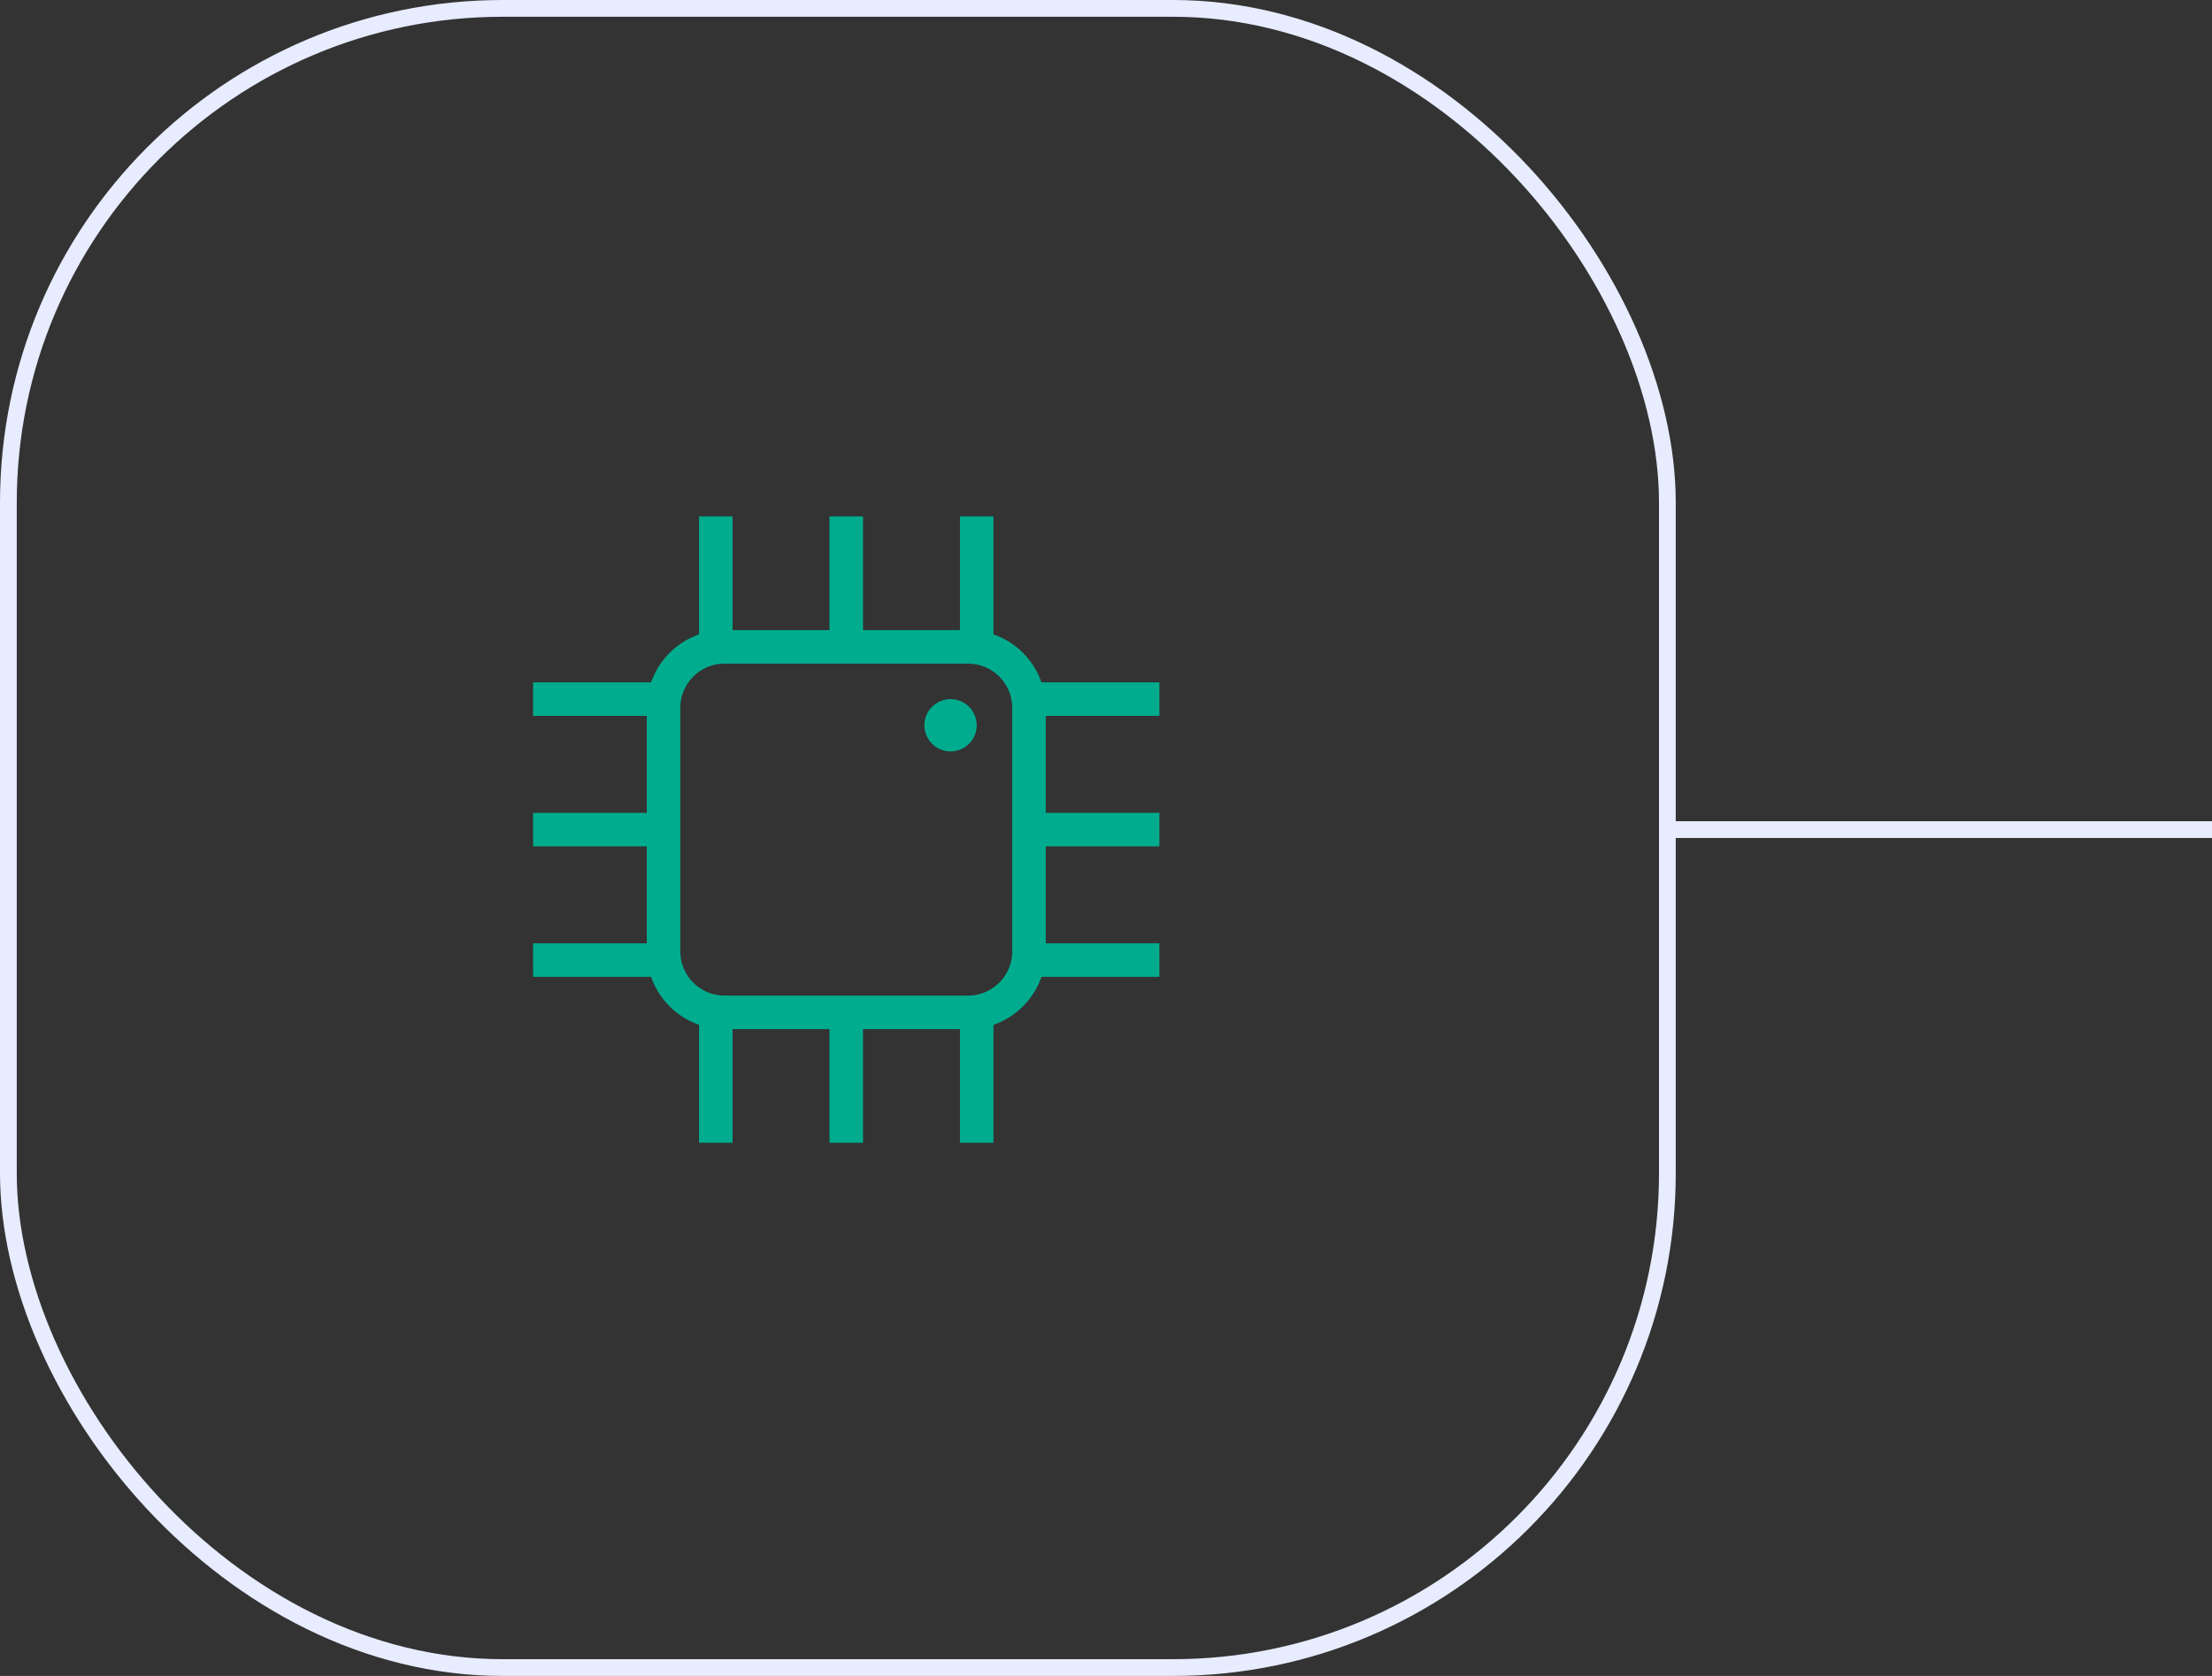
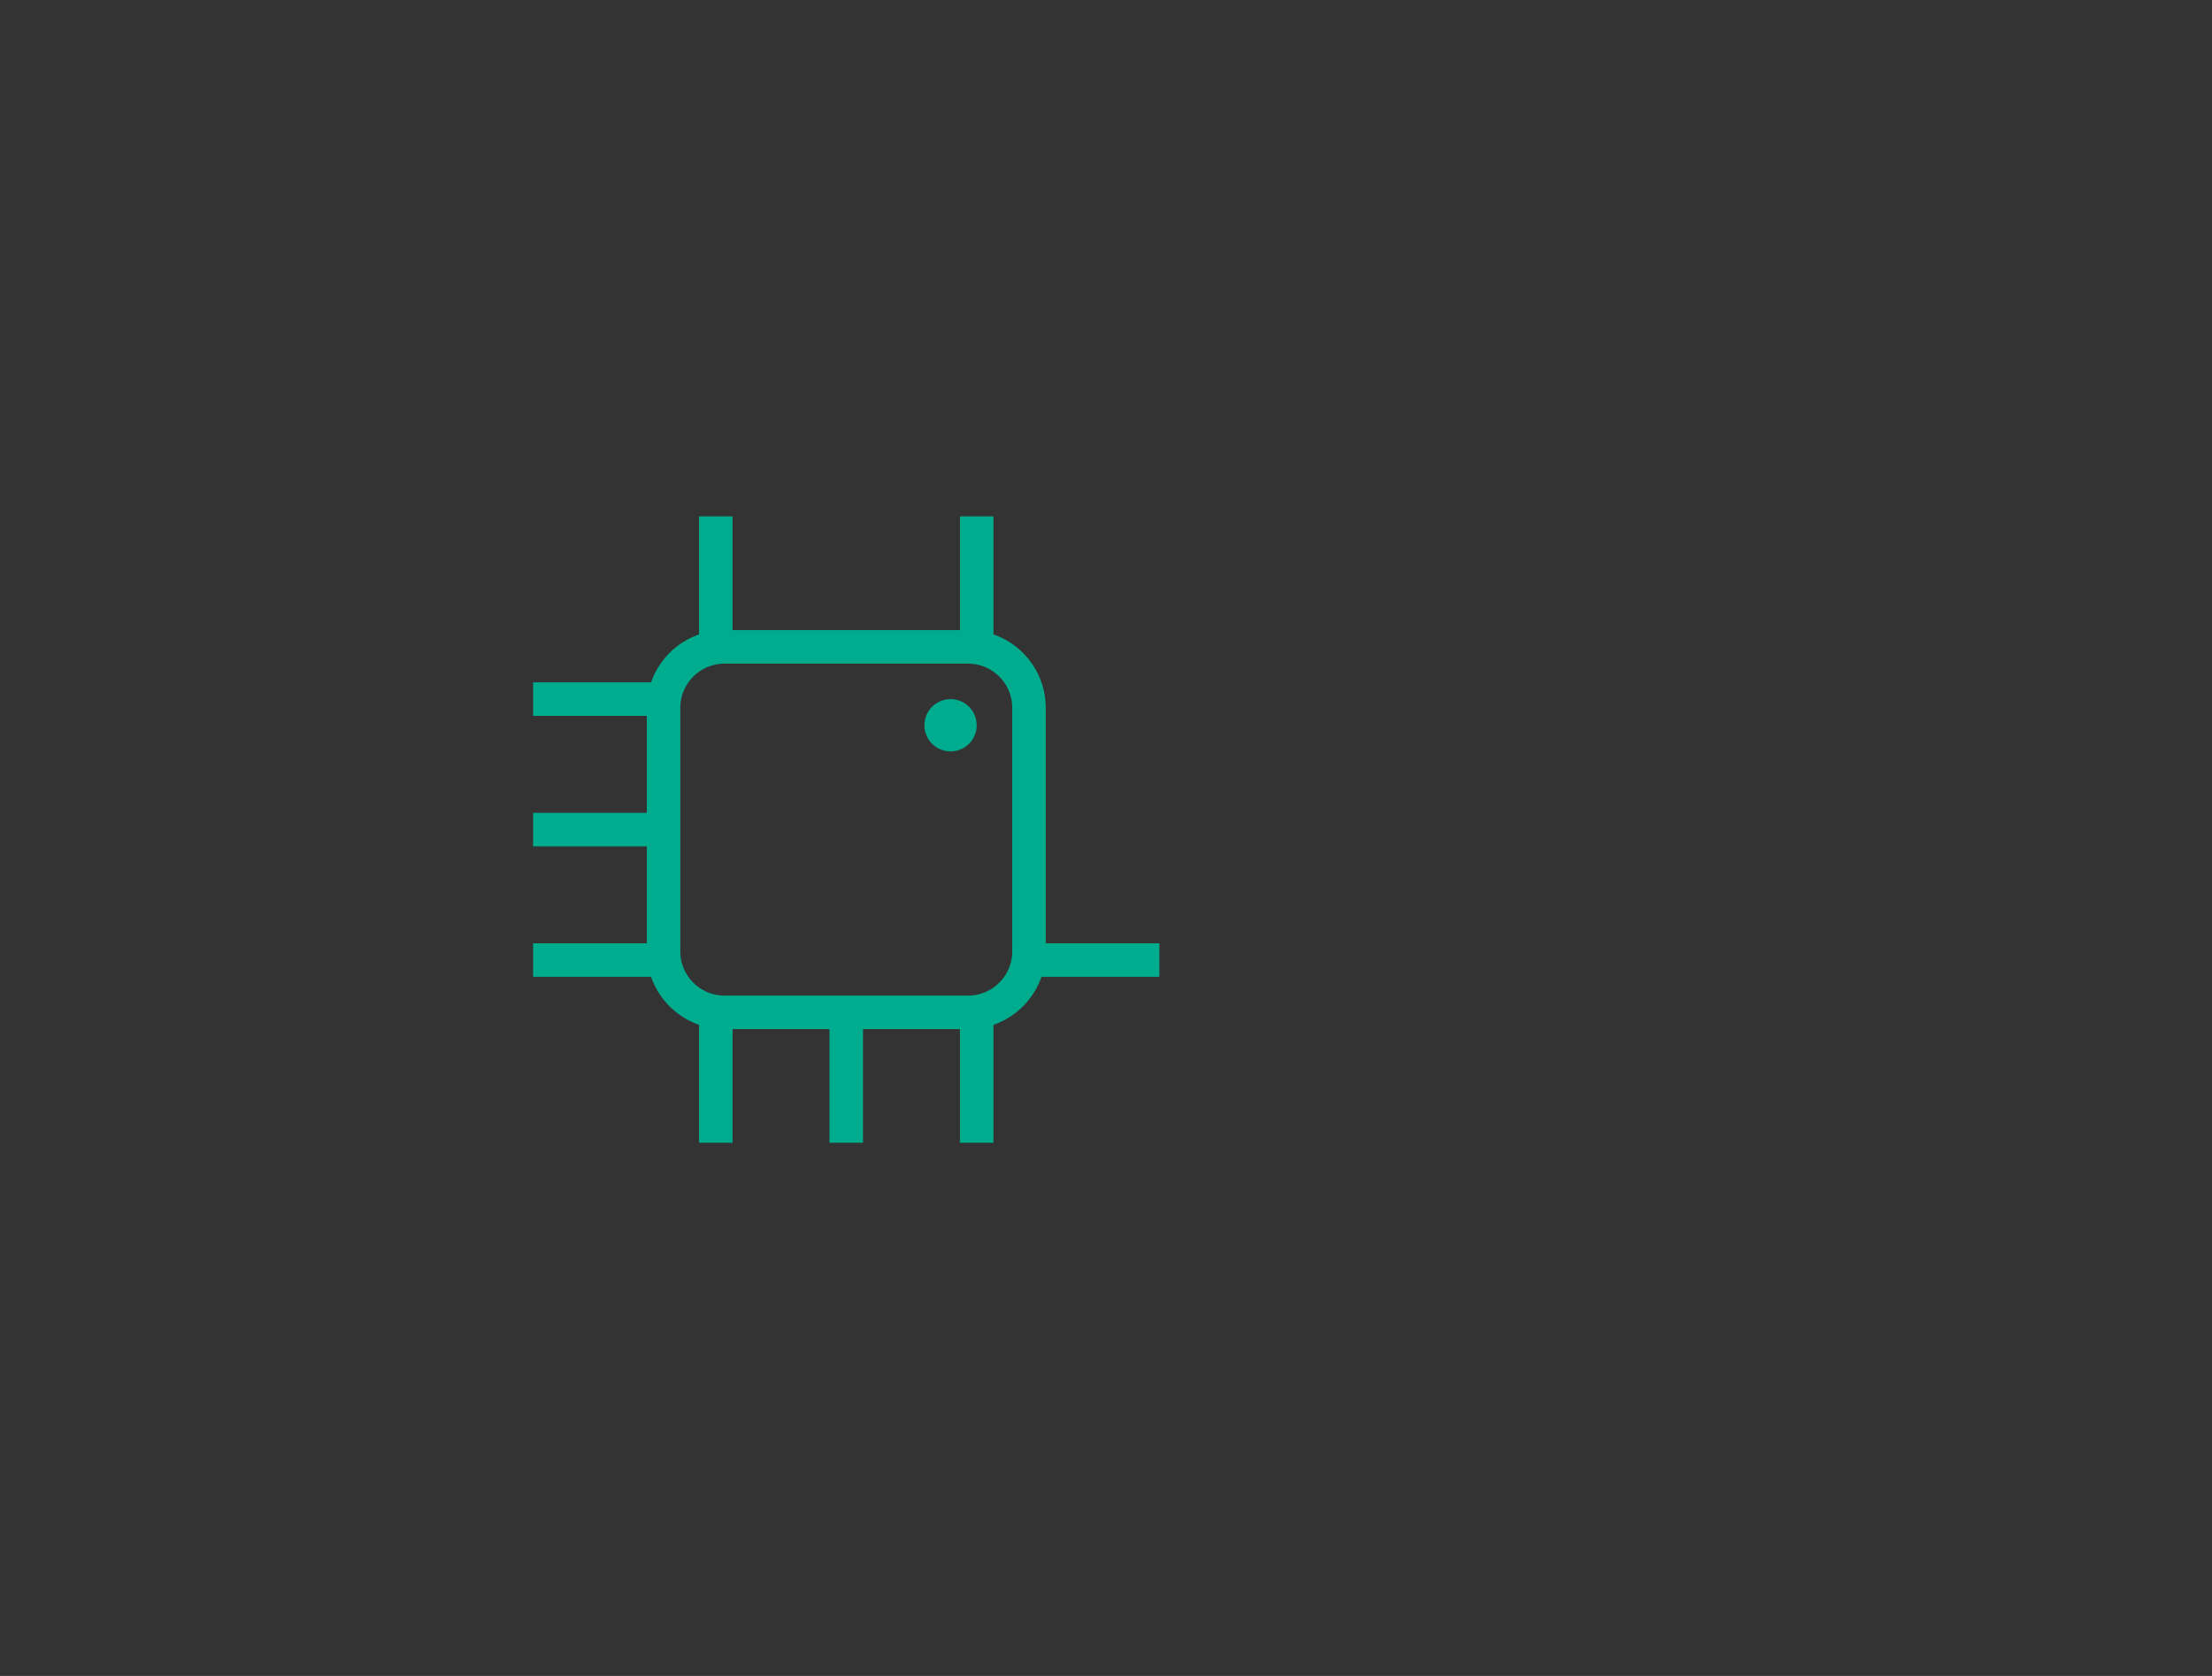
<svg xmlns="http://www.w3.org/2000/svg" width="132" height="100" viewBox="0 0 132 100" fill="none">
  <rect x="0" y="0" width="132" height="100" fill="#333333" stroke="none" />
-   <line x1="99" y1="49.5" x2="132" y2="49.5" stroke="#E7ECFF" />
-   <rect x="0.5" y="0.5" width="99" height="99" rx="29.5" stroke="#E7ECFF" />
  <g clip-path="url(#clip0_1282_36744)">
    <path d="M57.765 38.598H43.238C41.227 38.598 39.598 40.227 39.598 42.238V56.765C39.598 58.776 41.227 60.405 43.238 60.405H57.765C59.776 60.405 61.405 58.776 61.405 56.765V42.238C61.405 40.227 59.776 38.598 57.765 38.598Z" stroke="#00AC8E" stroke-width="2" stroke-miterlimit="10" />
    <path d="M42.715 30.812V38.596" stroke="#00AC8E" stroke-width="2" stroke-miterlimit="10" />
-     <path d="M50.5 30.812V38.596" stroke="#00AC8E" stroke-width="2" stroke-miterlimit="10" />
    <path d="M58.285 30.812V38.596" stroke="#00AC8E" stroke-width="2" stroke-miterlimit="10" />
    <path d="M42.715 60.402V68.186" stroke="#00AC8E" stroke-width="2" stroke-miterlimit="10" />
    <path d="M50.5 60.402V68.186" stroke="#00AC8E" stroke-width="2" stroke-miterlimit="10" />
    <path d="M58.285 60.402V68.186" stroke="#00AC8E" stroke-width="2" stroke-miterlimit="10" />
    <path d="M31.812 57.285H39.596" stroke="#00AC8E" stroke-width="2" stroke-miterlimit="10" />
    <path d="M31.812 49.5H39.596" stroke="#00AC8E" stroke-width="2" stroke-miterlimit="10" />
    <path d="M31.812 41.715H39.596" stroke="#00AC8E" stroke-width="2" stroke-miterlimit="10" />
    <path d="M61.402 57.285H69.186" stroke="#00AC8E" stroke-width="2" stroke-miterlimit="10" />
-     <path d="M61.402 49.5H69.186" stroke="#00AC8E" stroke-width="2" stroke-miterlimit="10" />
-     <path d="M61.402 41.715H69.186" stroke="#00AC8E" stroke-width="2" stroke-miterlimit="10" />
    <path d="M56.724 44.835C57.586 44.835 58.284 44.136 58.284 43.275C58.284 42.413 57.586 41.715 56.724 41.715C55.862 41.715 55.164 42.413 55.164 43.275C55.164 44.136 55.862 44.835 56.724 44.835Z" fill="#00AC8E" />
  </g>
  <defs>
    <clipPath id="clip0_1282_36744">
      <rect width="39" height="39" fill="white" transform="translate(31 30)" />
    </clipPath>
  </defs>
</svg>